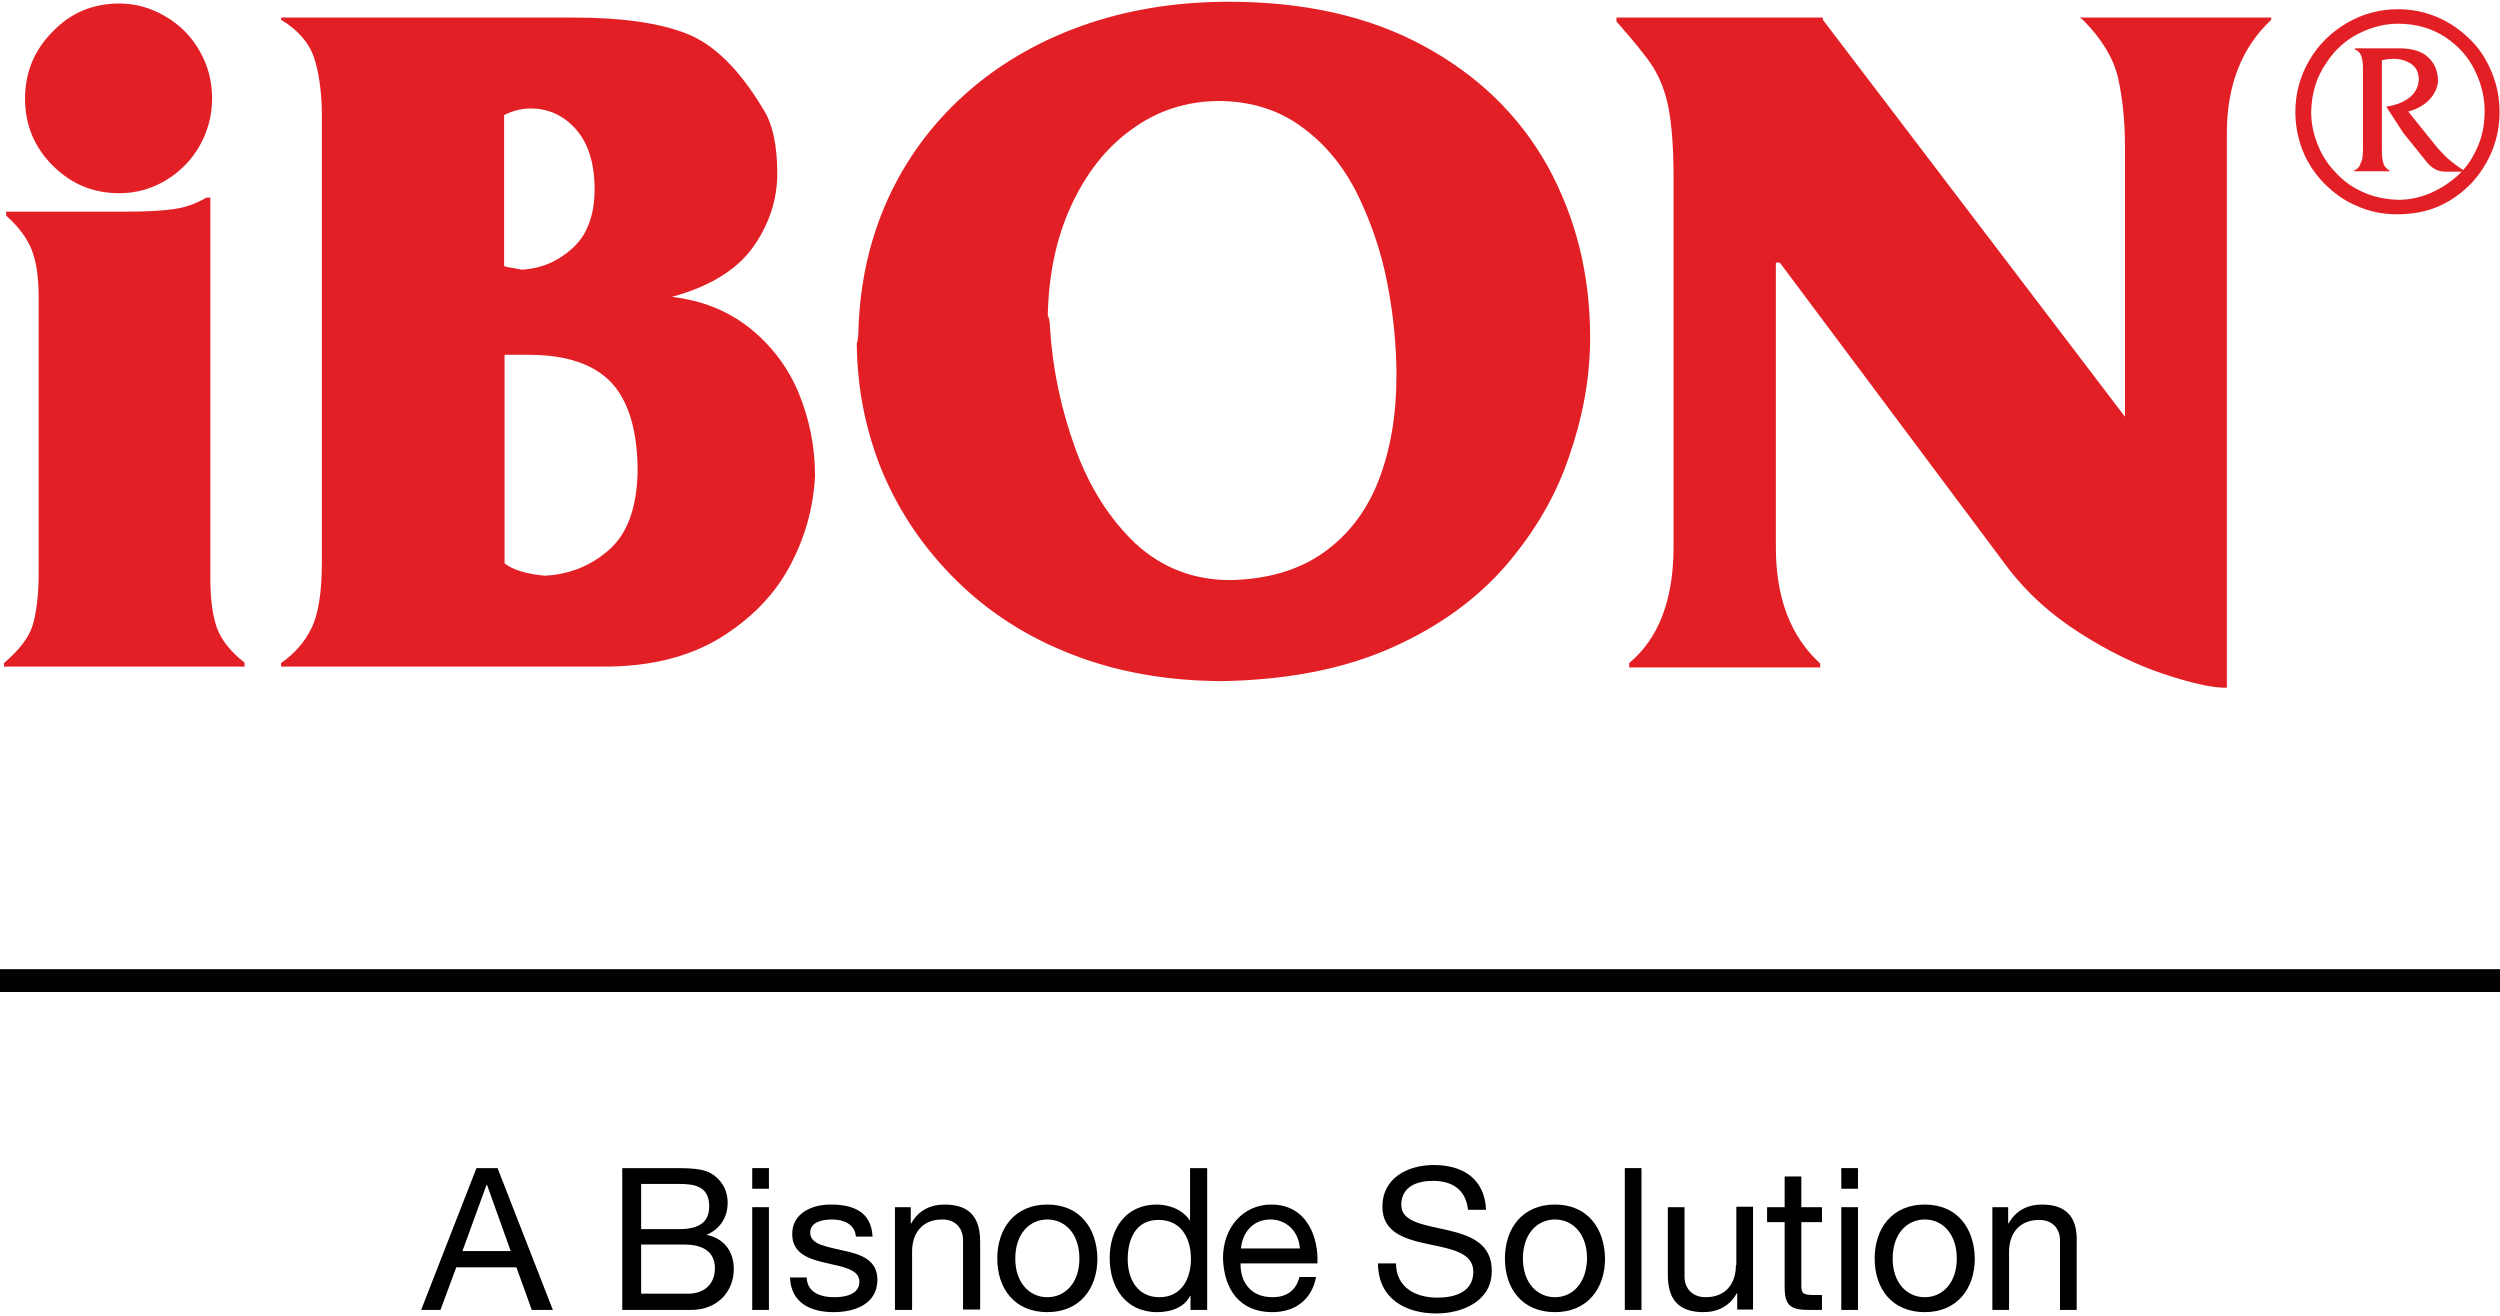
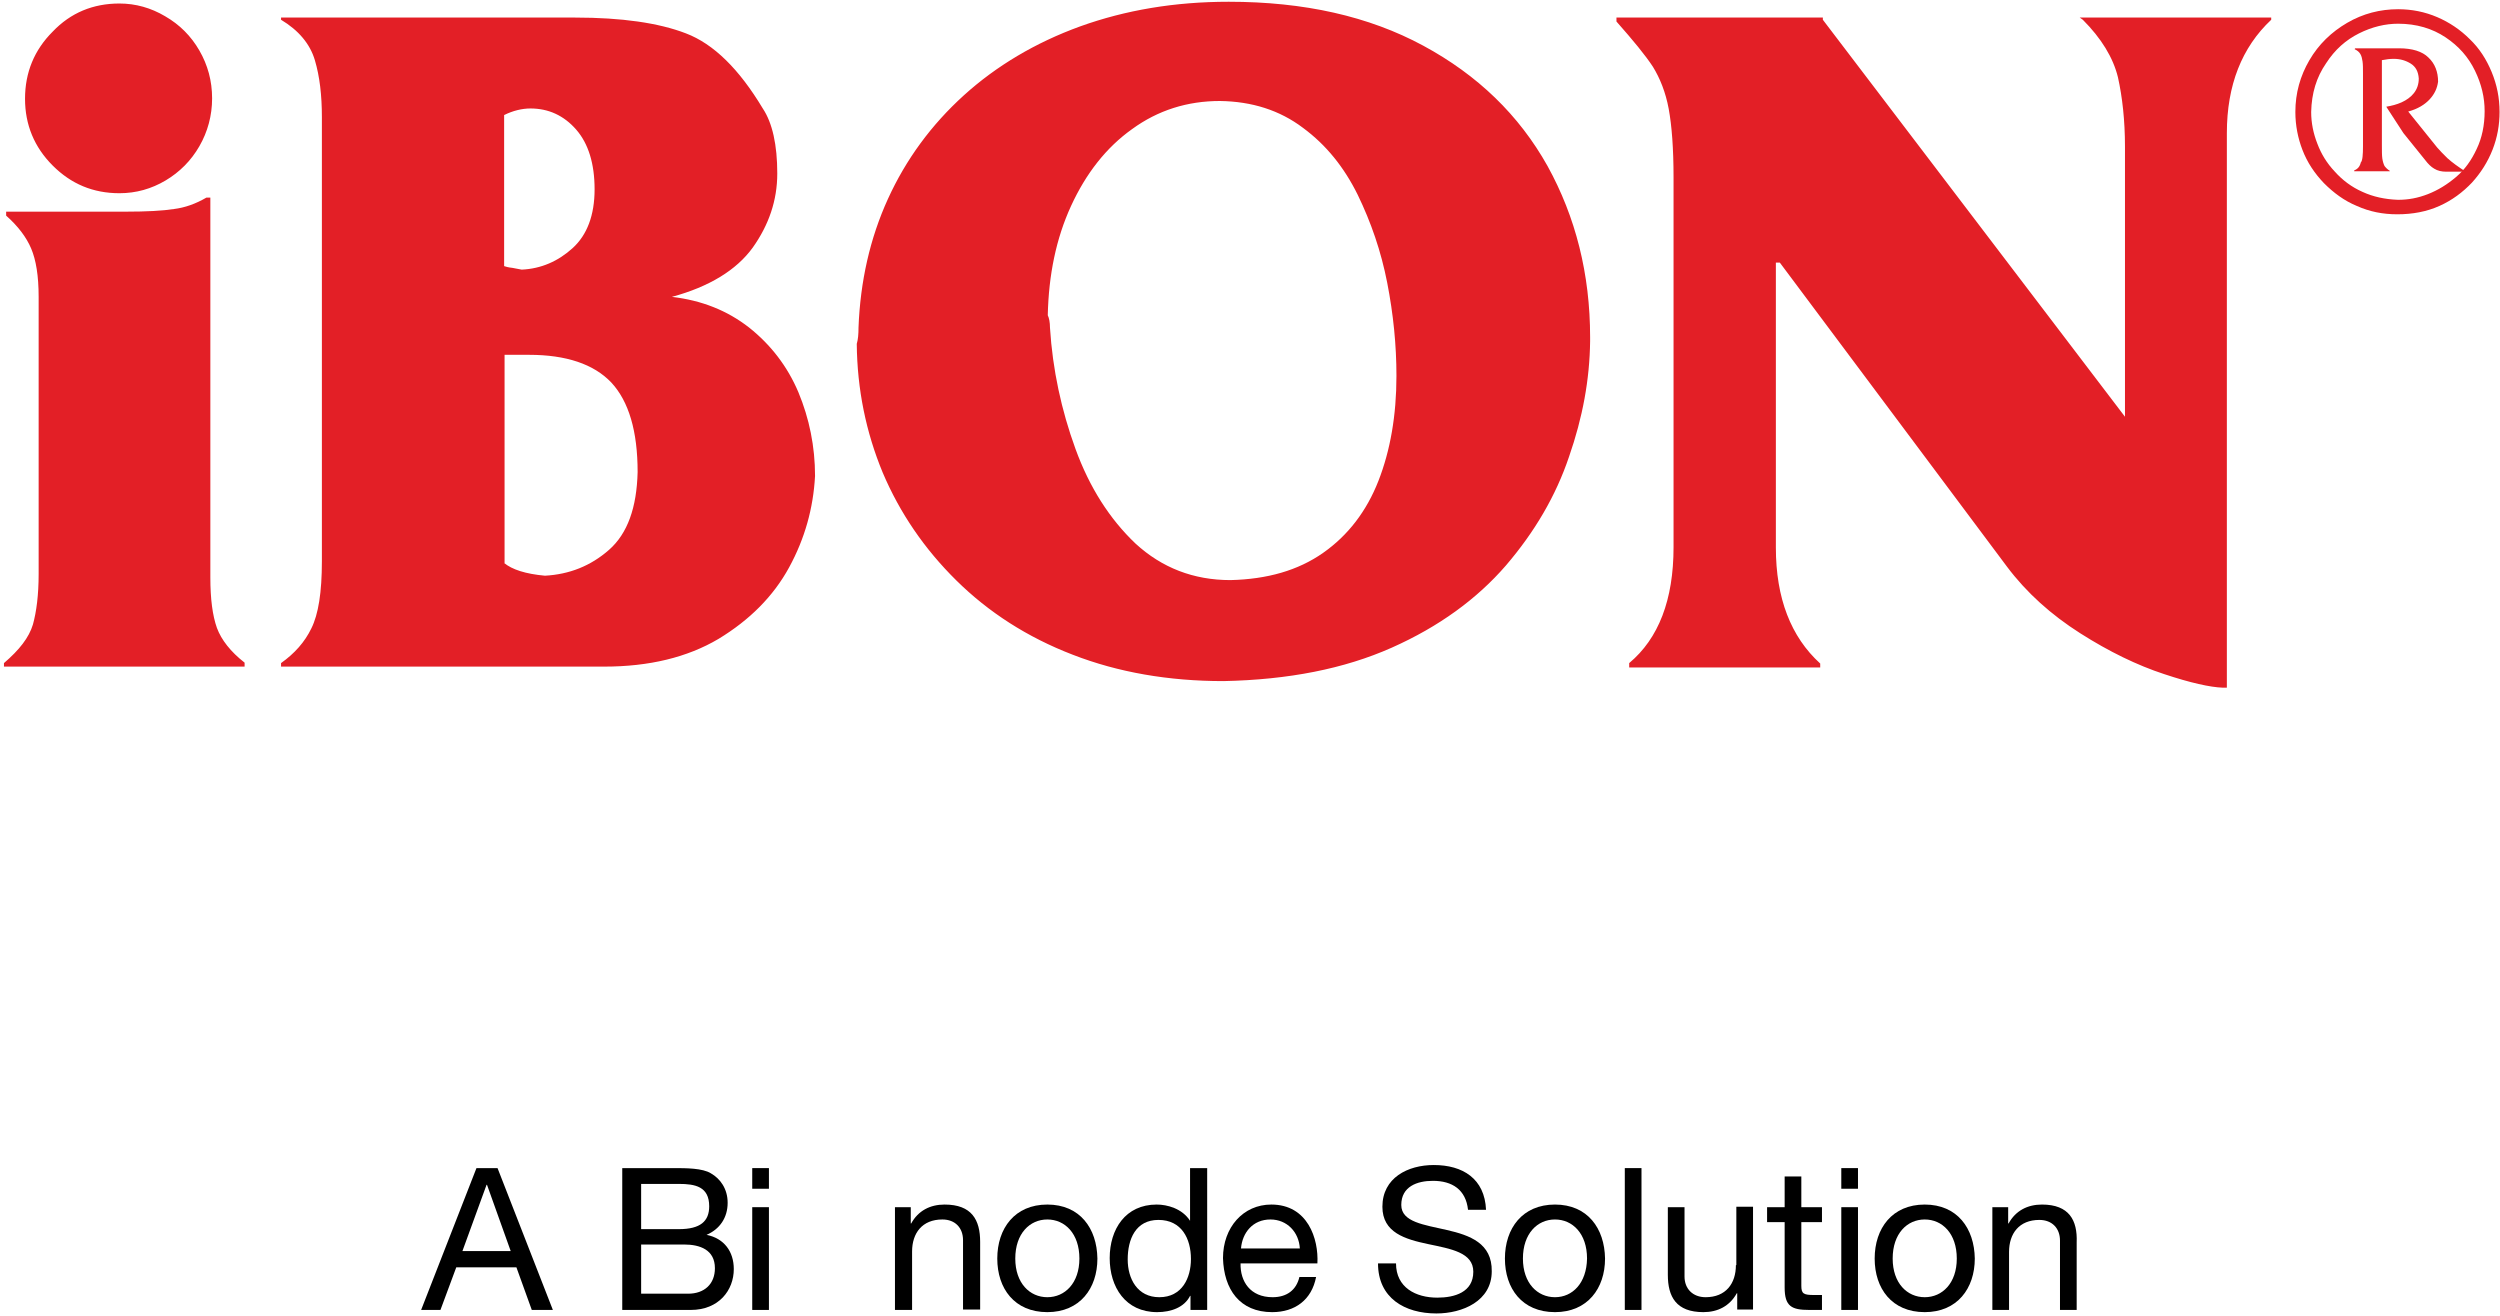
<svg xmlns="http://www.w3.org/2000/svg" version="1.1" id="Layer_1" x="0px" y="0px" viewBox="0 0 569.3 299.6" style="enable-background:new 0 0 569.3 299.6;" xml:space="preserve">
  <style type="text/css">
	.st0{fill-rule:evenodd;clip-rule:evenodd;fill:#E31F26;}
	.st1{fill:#010101;}
</style>
  <path class="st0" d="M8.8,130.7V67.6c0-4.8-0.6-8.4-1.7-11c-1.1-2.6-3-5.1-5.7-7.5v-0.9h27.2c4.8,0,8.5-0.2,11-0.6  c2.5-0.3,5-1.2,7.4-2.6h0.9v86.5c0,4.9,0.5,8.7,1.5,11.5c1,2.7,3.1,5.4,6.3,7.9v0.9H0.9V151c3.5-3,5.7-5.8,6.6-8.8  C8.3,139.3,8.8,135.5,8.8,130.7 M27.2,0.8c3.7,0,7.2,1,10.4,2.9c3.3,1.9,5.9,4.5,7.8,7.8c1.9,3.3,2.9,6.9,2.9,10.9  c0,3.9-1,7.6-2.9,10.9c-1.9,3.3-4.5,5.9-7.7,7.8C34.5,43,31,44,27.2,44c-6,0-11-2.1-15.2-6.3c-4.2-4.2-6.3-9.3-6.3-15.2  c0-6,2.1-11.1,6.3-15.3C16.1,2.9,21.2,0.8,27.2,0.8z M73.3,127.8V26.7c0-5-0.5-9.3-1.6-13C70.6,10,68,6.9,64,4.5V4h67  c10.5,0,19,1.2,25.2,3.6c6.3,2.4,12.1,8.1,17.5,17.1c2.2,3.3,3.3,8.3,3.3,14.8c0,6.1-1.9,11.7-5.6,16.9c-3.7,5.1-9.9,8.9-18.4,11.2  c6.8,0.8,12.6,3.1,17.6,7c4.9,3.9,8.7,8.8,11.2,14.7c2.5,6,3.8,12.4,3.8,19.1c-0.4,7.3-2.3,14.2-5.9,20.8c-3.6,6.6-9,12-16.1,16.3  c-7.1,4.2-15.8,6.3-26,6.3H64V151c3.1-2.2,5.4-4.8,6.9-7.9C72.5,139.9,73.3,134.9,73.3,127.8z M114.8,128.2c1.8,1.5,4.9,2.5,9.3,2.9  c5.5-0.3,10.4-2.2,14.6-5.9c4.2-3.7,6.3-9.6,6.5-17.7c0-9.3-2-16.1-6-20.4c-4-4.2-10.3-6.3-18.7-6.3h-5.6V128.2z M114.8,60.6  c0.3,0.1,0.9,0.3,1.9,0.4c1,0.2,1.6,0.3,2.1,0.4c4.4-0.2,8.3-1.9,11.6-4.9c3.3-3,5-7.5,5-13.4c0-5.8-1.4-10.4-4.2-13.6  c-2.8-3.2-6.3-4.8-10.4-4.8c-1.9,0-4,0.5-6,1.5V60.6z M195.5,74.6c0.4-10.5,2.6-20.3,6.7-29.3c4.1-9,9.9-16.9,17.3-23.6  C226.9,15,235.8,9.7,246,6c10.3-3.7,21.5-5.6,33.8-5.6c17.2,0,31.9,3.3,44.3,10c12.4,6.7,21.8,15.8,28.3,27.4  c6.4,11.6,9.7,24.6,9.7,39v0.9c-0.1,8.7-1.7,17.4-4.8,26.3c-3,8.9-7.8,17.1-14.4,24.8c-6.6,7.6-15.2,13.9-26,18.7  c-10.8,4.8-23.5,7.3-38.3,7.6c-12.5,0-24-2-34.3-6c-10.4-4-19.2-9.7-26.5-16.9c-7.3-7.2-12.9-15.4-16.8-24.6  c-3.8-9.2-5.8-18.9-5.9-29.3C195.4,77.3,195.5,76.1,195.5,74.6z M239.1,74.6c0.6,9.6,2.6,18.8,5.8,27.6c3.2,8.8,7.8,16,13.7,21.6  c6,5.5,13.2,8.3,21.6,8.3c8.4-0.2,15.4-2.2,21.1-6.2c5.7-4,9.9-9.5,12.6-16.4c2.7-6.9,4.1-14.9,4.1-23.9c0-7-0.7-14-2.1-21.2  c-1.4-7.2-3.7-13.8-6.7-20c-3.1-6.3-7.2-11.4-12.5-15.3c-5.3-4-11.6-6-18.9-6.1c-7.4,0-14.1,2.1-20,6.4  c-5.9,4.2-10.5,10.1-13.9,17.5c-3.4,7.4-5.1,15.7-5.3,24.9C238.9,72.4,239.1,73.4,239.1,74.6z M381.1,124.6V40.4  c0-6.6-0.4-11.8-1.1-15.6c-0.7-3.8-2-7-3.6-9.6c-1.7-2.6-4.5-6-8.3-10.3V4h47v0.5l68.8,90.4V33.4c0-6-0.6-11.3-1.6-15.8  c-1.1-4.5-3.8-8.9-8-13.1L473.6,4h43.6v0.5c-6.7,6.3-10.1,14.9-10.1,25.8v126.3h-0.9c-2.9-0.1-7.4-1.1-13.4-3.1  c-6.1-2-12.5-5.1-19.1-9.3c-6.6-4.2-12.2-9.2-16.7-15.2l-51.7-69.2h-0.9v64.9c0,11.5,3.4,20.3,10.1,26.4v0.9H371V151  C377.7,145.4,381.1,136.6,381.1,124.6z" />
  <path class="st0" d="M526.3,25.5c0,2.5,0.5,4.9,1.4,7.2c0.9,2.4,2.2,4.5,4,6.4c1.7,1.9,3.8,3.5,6.3,4.6c2.4,1.1,5.1,1.7,8.1,1.8  c2.3,0,4.5-0.4,6.8-1.3c2.3-0.9,4.4-2.2,6.4-3.9c2-1.7,3.5-3.8,4.7-6.4c1.2-2.5,1.8-5.4,1.8-8.6c0-3.1-0.7-6.1-2.2-9.2  c-1.5-3.1-3.7-5.6-6.7-7.6c-3-2-6.6-3.1-10.8-3.1c-2.9,0-5.9,0.7-8.9,2.2c-3,1.5-5.5,3.7-7.5,6.8C527.5,17.6,526.4,21.2,526.3,25.5   M522.7,25.5c0-4.3,1.1-8.2,3.2-11.8c2.1-3.6,5-6.4,8.6-8.5c3.6-2.1,7.5-3.1,11.6-3.1c3.1,0,6.1,0.6,8.9,1.8c2.8,1.2,5.3,2.9,7.4,5  c2.2,2.1,3.8,4.6,5,7.5c1.2,2.9,1.8,5.9,1.8,9.1c0,2.9-0.5,5.8-1.6,8.6c-1.1,2.8-2.7,5.3-4.7,7.5c-2.1,2.2-4.5,4-7.4,5.3  c-2.9,1.3-6.1,1.9-9.6,1.9c-3.3,0-6.3-0.6-9.2-1.9c-2.9-1.2-5.3-3-7.5-5.2c-2.1-2.2-3.8-4.7-4.9-7.6  C523.3,31.5,522.7,28.6,522.7,25.5z" />
  <path class="st0" d="M538.1,33.3V16.8c0-1.2,0-2.1-0.1-2.8c-0.1-0.6-0.2-1.2-0.5-1.7c-0.3-0.5-0.7-0.8-1.3-1.1l0.1-0.2h10  c3,0,5.3,0.7,6.7,2.1c1.5,1.4,2.2,3.3,2.2,5.5c-0.2,1.5-0.8,2.8-1.9,4c-1.1,1.2-2.7,2.2-4.9,2.8l6.6,8.2c0.5,0.6,1.3,1.4,2.3,2.4  c1.1,1,2.5,2,4.2,3.1h-4.4c-1.1,0-2-0.2-2.8-0.7c-0.7-0.4-1.4-1.1-2-1.9l-5-6.2l-3.9-6c1.2-0.2,2.4-0.5,3.5-1  c1.1-0.5,2.1-1.2,2.8-2.1c0.7-0.9,1.1-2,1.1-3.3c-0.1-1.6-0.7-2.7-1.8-3.4c-1.1-0.7-2.4-1.1-3.9-1.1c-0.8,0-1.7,0.1-2.7,0.3v19.3  c0,1.4,0,2.4,0.1,3.1c0.1,0.7,0.3,1.3,0.5,1.7c0.3,0.4,0.7,0.8,1.2,1.1v0.1h-8.1v-0.2c0.8-0.3,1.3-0.9,1.5-1.8  C538,36.6,538.1,35.2,538.1,33.3" />
  <path d="M329.5,280.1c-5.2-1.2-10.4-1.8-10.4-5.7c0-4.2,3.6-5.5,7.2-5.5c4.4,0,7.5,2,8,6.6h4.1c-0.3-7.1-5.3-10.2-11.9-10.2  c-5.9,0-11.7,2.9-11.7,9.5c0,5.9,5.2,7.4,10.4,8.5c5.2,1.1,10.3,1.9,10.3,6.3c0,4.7-4.3,5.9-8.2,5.9c-4.9,0-9.4-2.3-9.4-7.8h-4.1  c0,7.9,6.1,11.4,13.3,11.4c5.9,0,12.6-2.8,12.6-9.6C339.8,283.1,334.7,281.3,329.5,280.1" />
  <path d="M354.1,274.3c-7.4,0-11.4,5.4-11.4,12.3c0,6.8,3.9,12.2,11.4,12.2c7.4,0,11.4-5.4,11.4-12.2  C365.4,279.7,361.5,274.3,354.1,274.3 M354.1,295.4c-4,0-7.3-3.2-7.3-8.8c0-5.7,3.3-8.9,7.3-8.9c4,0,7.3,3.2,7.3,8.9  C361.3,292.2,358.1,295.4,354.1,295.4z" />
  <rect x="370" y="266" width="3.8" height="32.3" />
  <path d="M395.3,288.1c0,4.2-2.3,7.3-6.9,7.3c-2.9,0-4.8-1.9-4.8-4.7v-15.8h-3.8v15.4c0,5,1.9,8.5,8.1,8.5c3.3,0,6-1.4,7.6-4.3h0.1  v3.7h3.6v-23.4h-3.8V288.1z" />
  <path d="M410.2,267.9h-3.8v7h-4v3.4h4v14.9c0,4.3,1.6,5.1,5.6,5.1h2.9v-3.4h-1.8c-2.4,0-2.9-0.3-2.9-2.1v-14.5h4.7v-3.4h-4.7V267.9z  " />
  <rect x="419.3" y="274.9" width="3.8" height="23.4" />
  <rect x="419.3" y="266" width="3.8" height="4.7" />
  <path d="M438.3,274.3c-7.4,0-11.4,5.4-11.4,12.3c0,6.8,3.9,12.2,11.4,12.2c7.4,0,11.4-5.4,11.4-12.2  C449.6,279.7,445.7,274.3,438.3,274.3 M438.3,295.4c-4,0-7.3-3.2-7.3-8.8c0-5.7,3.3-8.9,7.3-8.9c4,0,7.3,3.2,7.3,8.9  C445.6,292.2,442.3,295.4,438.3,295.4z" />
  <path d="M465,274.3c-3.3,0-6,1.4-7.6,4.3h-0.1v-3.7h-3.6v23.4h3.8v-13.2c0-4.2,2.3-7.3,6.9-7.3c2.9,0,4.7,1.9,4.7,4.7v15.8h3.8  v-15.4C473.1,277.9,471.2,274.3,465,274.3" />
  <path d="M108.5,266l-12.6,32.3h4.4l3.6-9.7h13.7l3.5,9.7h4.8L113.3,266H108.5z M105.3,284.9l5.5-15.1h0.1l5.4,15.1H105.3z" />
  <path d="M160.9,281.2L160.9,281.2c3-1.3,4.8-3.9,4.8-7.3c0-3.2-1.7-5.5-3.8-6.7c-1.9-1.2-5.7-1.2-8.5-1.2h-11.7v32.3h15.6  c6.4,0,9.8-4.5,9.8-9.3C167.1,285,164.9,282,160.9,281.2 M146,269.6h8.6c3.7,0,6.9,0.6,6.9,5.1c0,3.4-2,5.2-6.9,5.2H146V269.6z   M156.7,294.6H146v-11.2h9.8c3.6,0,7,1.2,7,5.4C162.8,292.4,160.4,294.6,156.7,294.6z" />
  <rect x="171.3" y="274.9" width="3.8" height="23.4" />
  <rect x="171.3" y="266" width="3.8" height="4.7" />
-   <path d="M192.1,284.8c-3.6-0.9-7.6-1.3-7.6-4.1c0-2.4,2.7-3,5-3c2.5,0,5.2,1,5.4,3.9h3.8c-0.3-5.7-4.4-7.3-9.6-7.3  c-4.1,0-8.7,1.9-8.7,6.7c0,4.5,3.8,5.7,7.7,6.6c3.8,0.9,7.6,1.4,7.6,4.3c0,2.9-3.3,3.5-5.7,3.5c-3.2,0-6.2-1.1-6.3-4.5h-3.8  c0.2,5.8,4.7,7.9,9.9,7.9c4.8,0,10-1.8,10-7.4C199.8,286.9,196,285.6,192.1,284.8" />
  <path d="M215.1,274.3c-3.3,0-6,1.4-7.6,4.3h-0.1v-3.7h-3.6v23.4h3.9V285c0-4.2,2.3-7.3,6.9-7.3c2.9,0,4.7,1.9,4.7,4.7v15.8h3.9  v-15.4C223.2,277.8,221.3,274.3,215.1,274.3" />
  <path d="M238.5,274.3c-7.4,0-11.4,5.4-11.4,12.3c0,6.8,3.9,12.2,11.4,12.2c7.4,0,11.4-5.4,11.4-12.2  C249.8,279.7,245.9,274.3,238.5,274.3 M238.5,295.4c-4,0-7.3-3.2-7.3-8.8c0-5.7,3.3-8.9,7.3-8.9c4,0,7.3,3.2,7.3,8.9  C245.8,292.2,242.5,295.4,238.5,295.4z" />
  <path d="M271,278L271,278c-1.8-2.8-5.2-3.7-7.6-3.7c-7.1,0-10.7,5.6-10.7,12.2c0,6.6,3.6,12.3,10.8,12.3c3.2,0,6.2-1.1,7.5-3.7h0.1  v3.2h3.8V266H271V278z M264,295.4c-5,0-7.2-4.2-7.2-8.6c0-4.6,1.8-9,7-9c5.3,0,7.4,4.3,7.4,8.9C271.2,291,269.2,295.4,264,295.4z" />
  <path d="M289.5,274.3c-6.4,0-11,5.2-11,12.2c0.2,7.1,3.8,12.3,11.2,12.3c5.2,0,9-2.8,10-8h-3.8c-0.7,3-2.9,4.6-6.1,4.6  c-5.1,0-7.4-3.6-7.3-7.7h17.5C300.3,282.1,297.8,274.3,289.5,274.3 M282.6,284.3c0.3-3.6,2.7-6.6,6.7-6.6c3.8,0,6.5,2.9,6.7,6.6  H282.6z" />
-   <rect x="0" y="220.7" class="st1" width="569.3" height="5.2" />
</svg>